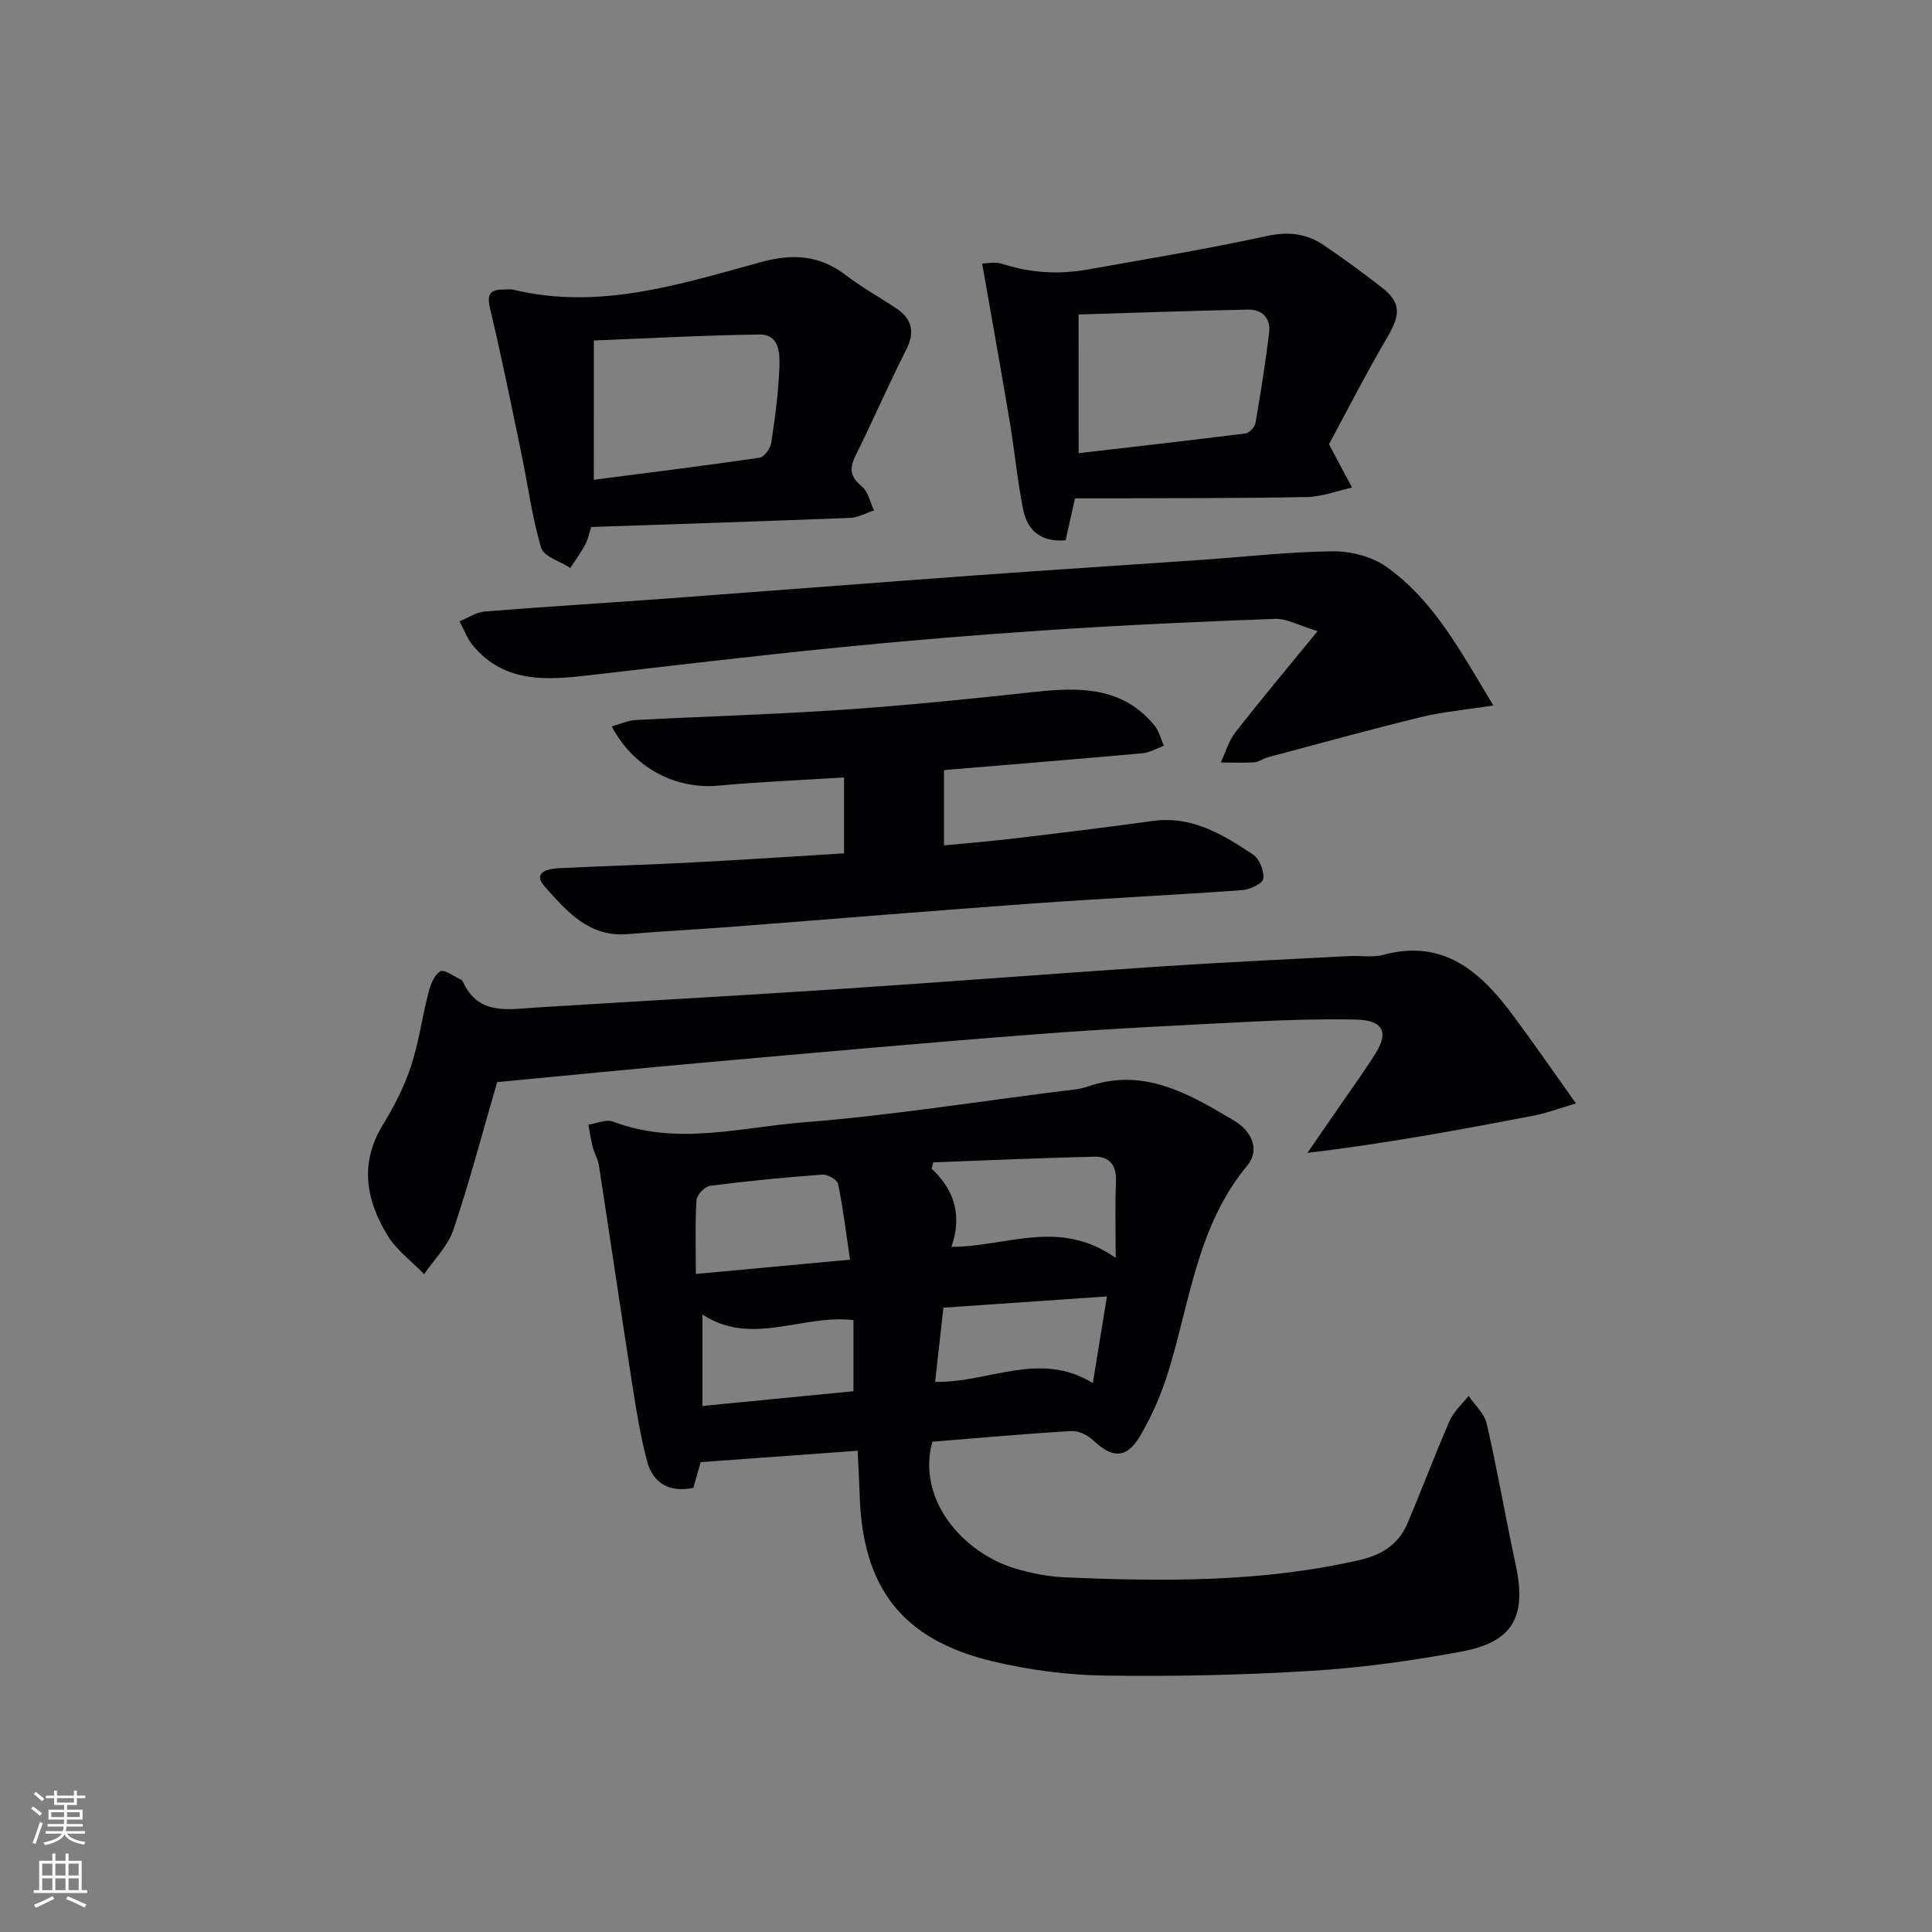
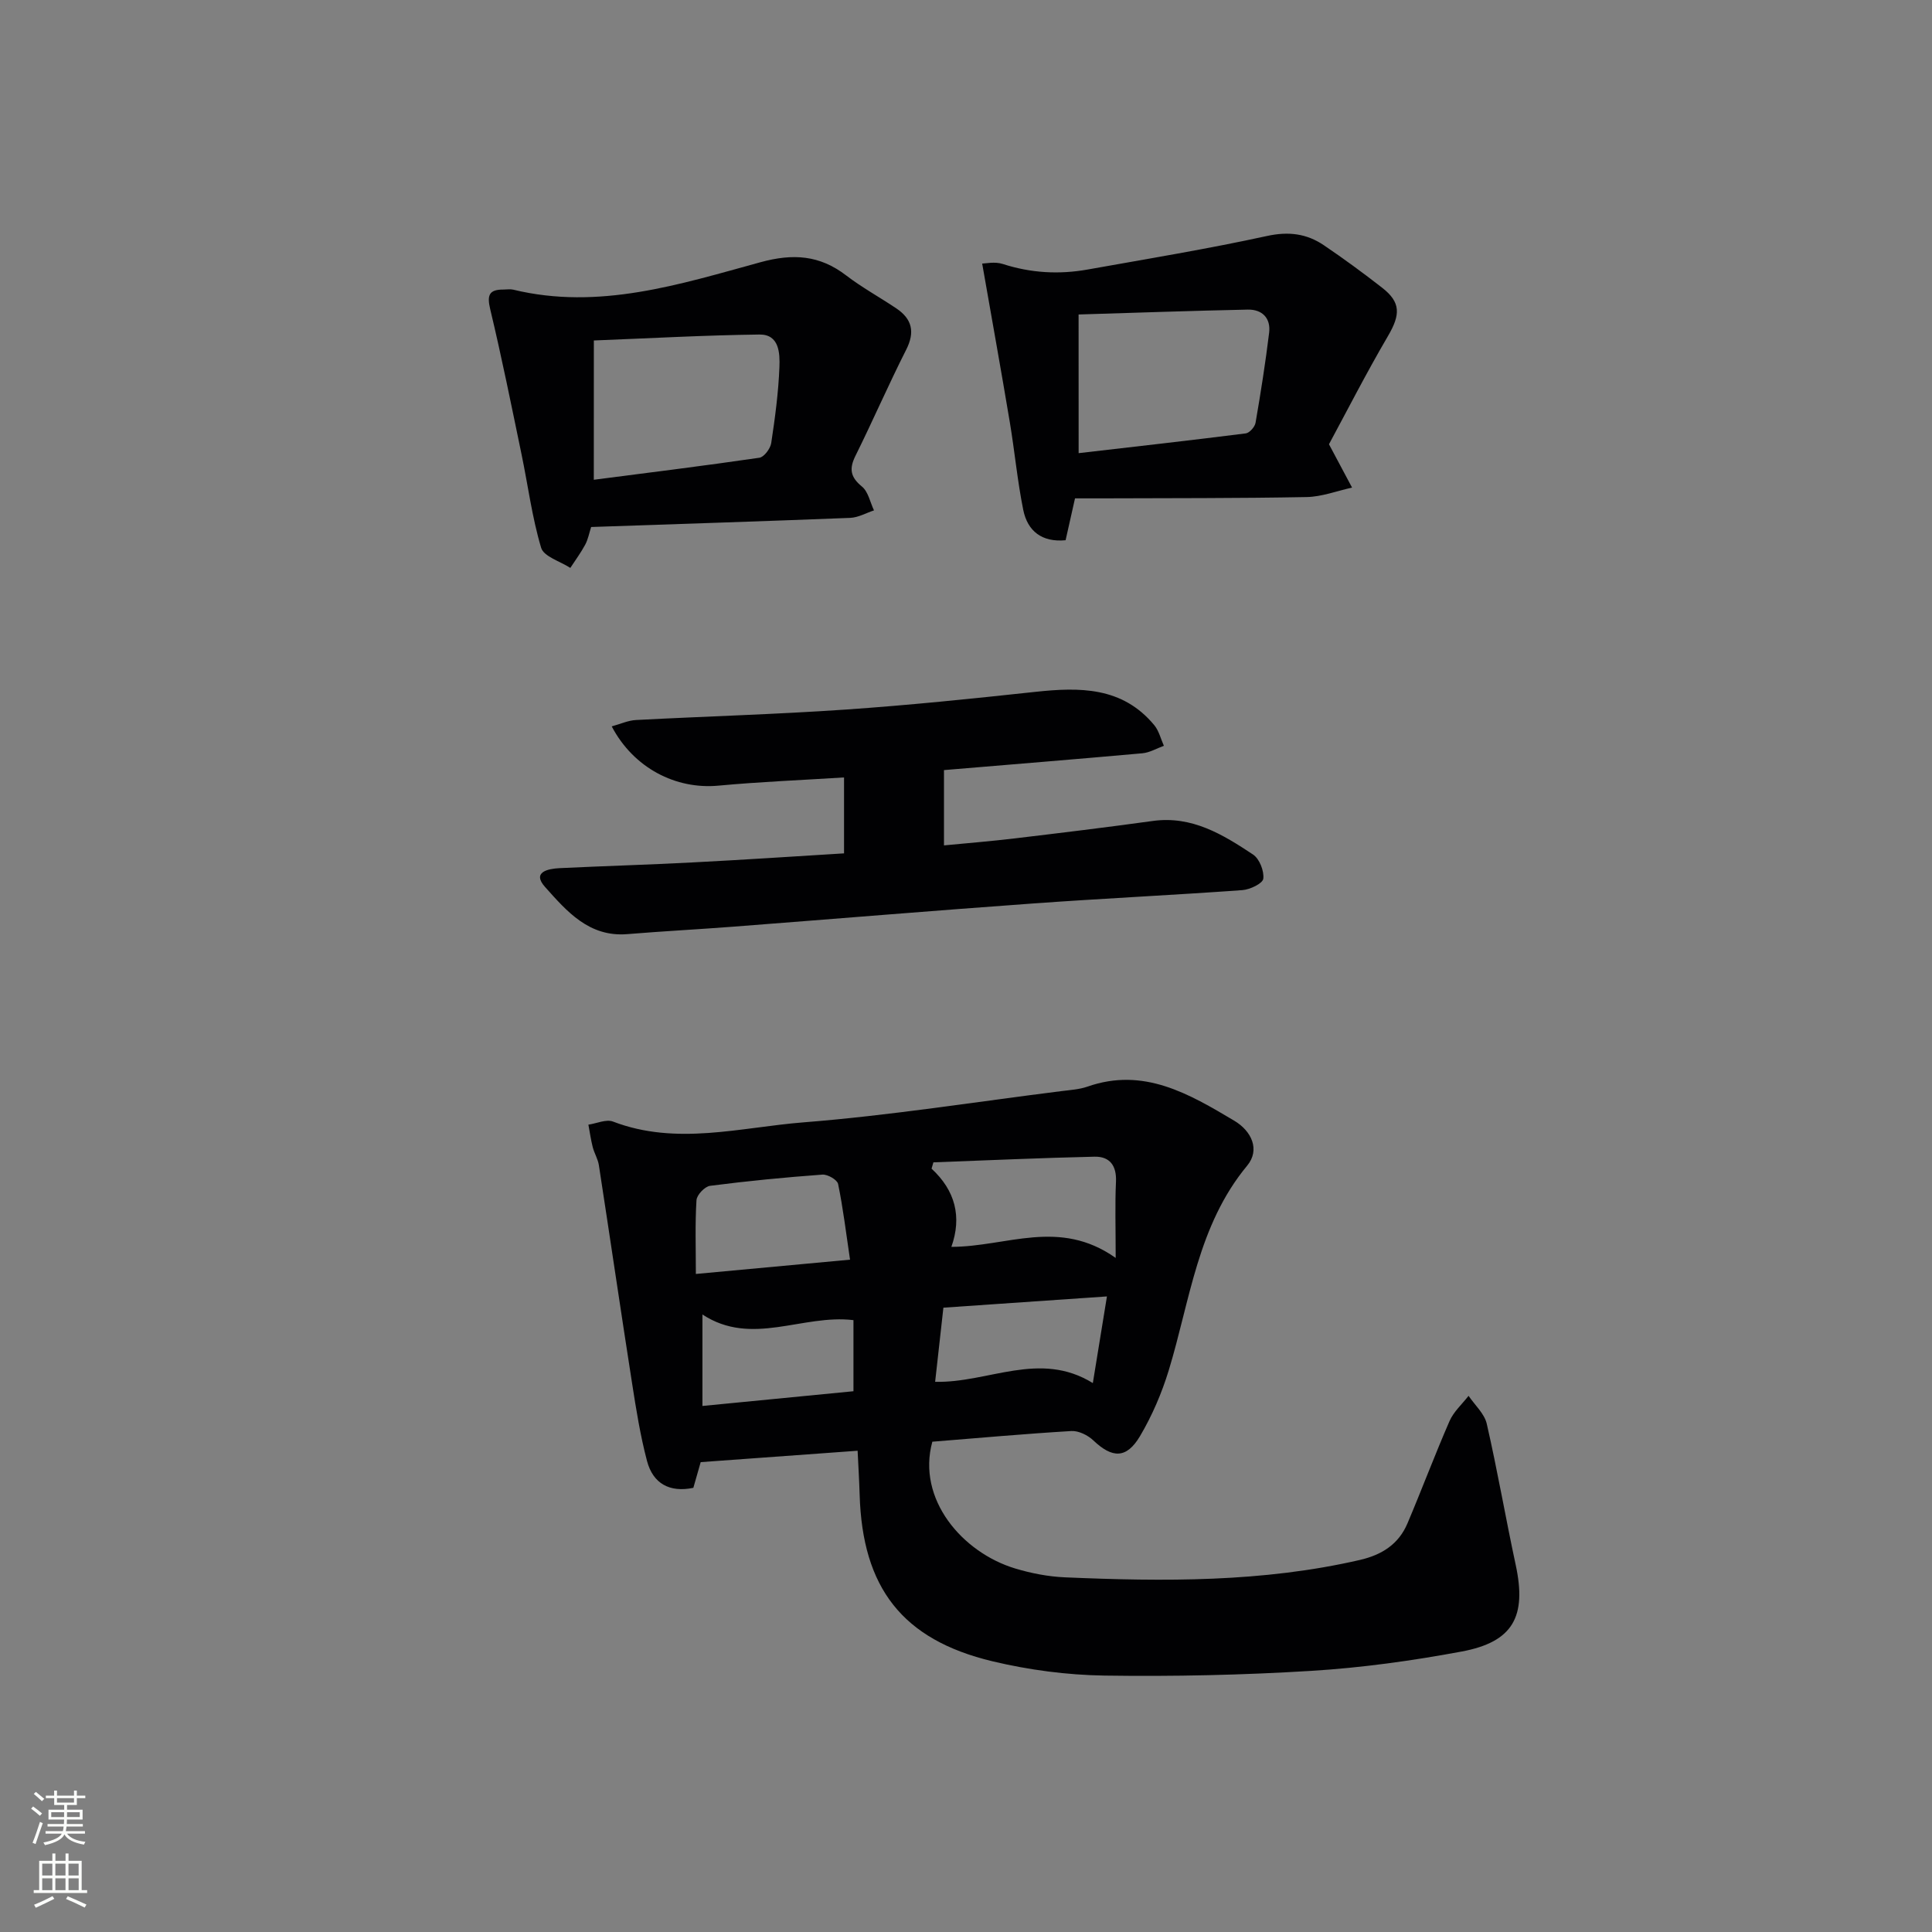
<svg xmlns="http://www.w3.org/2000/svg" enable-background="new 0 0 400 400" viewBox="0 0 400 400">
  <rect x="0" y="0" width="400" height="400" fill="#808080" stroke="none" />
  <g fill="#010103">
    <path d="m177.56 300.36c-11.01.8-21.55 1.57-32.49 2.36-.42 1.46-.95 3.33-1.52 5.32-4.92 1.02-8.35-.88-9.59-5.55-1.39-5.26-2.25-10.67-3.09-16.06-2.35-15.05-4.56-30.13-6.88-45.19-.2-1.28-.94-2.46-1.27-3.73-.39-1.53-.61-3.11-.9-4.66 1.71-.25 3.69-1.18 5.1-.64 13.15 5.04 26.39 1.19 39.45.16 17.86-1.41 35.61-4.24 53.41-6.47 1.81-.23 3.69-.34 5.38-.93 11.63-4.07 21.02 1.5 30.36 7.05 3.63 2.15 5.41 6.04 2.69 9.32-10.26 12.38-11.81 27.89-16.24 42.39-1.44 4.71-3.44 9.37-5.94 13.6-2.81 4.73-5.76 4.61-9.68.88-1.13-1.07-3.03-2.01-4.52-1.93-9.61.57-19.2 1.44-28.8 2.21-3.27 11.92 6.24 22.96 17.16 26.25 3.32 1 6.83 1.68 10.29 1.83 20.47.88 40.91 1.05 61.07-3.6 4.56-1.05 8.03-3.27 9.85-7.57 2.98-7.03 5.66-14.19 8.71-21.18.85-1.95 2.6-3.5 3.94-5.23 1.3 1.92 3.29 3.69 3.77 5.8 2.22 9.68 3.9 19.49 5.99 29.2 2.3 10.68-.51 15.95-11.18 17.94-10.26 1.91-20.67 3.36-31.08 4-14.28.88-28.62 1.19-42.92.98-7.74-.12-15.62-1.16-23.16-2.96-18.68-4.47-26.93-15.24-27.49-34.51-.09-2.97-.27-5.93-.42-9.08zm53.43-39.92c0-6.27-.16-11.02.06-15.75.16-3.36-1.29-5.28-4.45-5.21-11.12.25-22.23.76-33.35 1.17-.13.44-.25.87-.38 1.31 4.89 4.51 6.32 9.97 4.1 16.19 11.49-.02 22.31-5.99 34.02 2.29zm-55 .36c-.84-5.63-1.44-10.69-2.47-15.67-.18-.87-2.17-2.02-3.25-1.94-7.77.57-15.53 1.32-23.25 2.32-1.1.14-2.76 1.89-2.82 2.98-.31 4.92-.13 9.86-.13 15.27 11.05-1.02 21.07-1.95 31.92-2.96zm17.62 25.29c11.04.27 21.6-6.56 32.65.26 1.03-6.31 1.94-11.9 2.92-17.94-11.76.81-22.75 1.56-33.86 2.33-.6 5.35-1.14 10.25-1.71 15.35zm-48.18 5c10.91-1.06 21.17-2.07 31.27-3.05 0-5.39 0-9.98 0-14.72-10.57-1.28-21.06 5.54-31.27-1.17z" />
-     <path d="m102.93 224.04c-2.98 10.23-5.67 20.5-9.05 30.55-1.13 3.37-3.99 6.16-6.06 9.21-2.55-2.63-5.67-4.91-7.55-7.96-4.49-7.31-5.9-14.98-1-22.97 2.33-3.8 4.42-7.87 5.81-12.08 1.65-4.96 2.32-10.24 3.64-15.33.42-1.62 1.2-3.64 2.45-4.36.82-.47 2.8 1.06 4.25 1.71.14.06.3.2.36.34 3.23 7.16 9.42 5.81 15.35 5.44 20.41-1.28 40.83-2.39 61.23-3.73 22.73-1.5 45.44-3.26 68.16-4.78 12.94-.86 25.9-1.45 38.85-2.14 2.33-.12 4.79.35 6.97-.24 12.55-3.39 20.22 3.51 26.9 12.5 4.22 5.68 8.24 11.5 13.05 18.25-3.74 1.1-6.14 2.02-8.62 2.5-15.37 2.96-30.76 5.81-46.98 7.74 2.28-3.31 4.57-6.61 6.84-9.92 2.45-3.56 5-7.06 7.29-10.72 2.8-4.47 1.44-6.87-4.26-6.97-6.82-.12-13.66.06-20.48.4-15.11.76-30.23 1.48-45.31 2.63-22.86 1.75-45.7 3.82-68.55 5.84-14.37 1.28-28.75 2.72-43.29 4.09z" />
    <path d="m174.75 176.68c0-5.32 0-10.22 0-15.72-8.86.56-17.45.9-26.01 1.7-8.83.82-17.55-3.64-22.09-12.27 1.77-.48 3.39-1.24 5.04-1.32 14.45-.76 28.93-1.17 43.36-2.16 13.1-.9 26.17-2.25 39.23-3.66 9.24-1 18.09-1.09 24.7 6.89.97 1.17 1.34 2.83 1.99 4.27-1.49.54-2.96 1.42-4.48 1.55-13.56 1.22-27.13 2.31-41.05 3.48v15.59c4.86-.47 9.72-.86 14.57-1.44 9.56-1.14 19.13-2.3 28.67-3.62 8.12-1.12 14.52 2.82 20.76 6.96 1.32.88 2.31 3.4 2.11 5-.12.98-2.75 2.25-4.33 2.36-14.42 1.04-28.86 1.72-43.28 2.76-20.73 1.49-41.43 3.22-62.15 4.81-7.3.56-14.61.94-21.9 1.54-7.95.66-12.57-4.76-17.04-9.76-2.77-3.1.6-3.78 3.01-3.9 9.14-.44 18.29-.7 27.42-1.18 10.42-.53 20.83-1.23 31.47-1.88z" />
-     <path d="m309.18 146.06c-5.96.93-10.55 1.32-14.96 2.4-10.62 2.6-21.17 5.51-31.74 8.33-.96.25-1.84.98-2.79 1.04-2.3.15-4.62.04-6.94.03.99-2.1 1.64-4.47 3.04-6.26 5.19-6.66 10.63-13.13 17-20.93-3.81-1.15-6.35-2.63-8.84-2.54-15.63.56-31.26 1.29-46.86 2.32-14.58.96-29.16 2.17-43.7 3.62-17.02 1.7-34.01 3.72-51.01 5.69-8.94 1.04-17.78 1.83-24.42-6.05-1.22-1.45-1.89-3.37-2.82-5.07 1.73-.7 3.42-1.88 5.19-2.03 12.43-1 24.87-1.75 37.31-2.66 21.55-1.59 43.1-3.28 64.65-4.85 15.42-1.12 30.85-2.1 46.28-3.17 9.12-.63 18.23-1.69 27.35-1.79 3.72-.04 8.08 1.07 11.08 3.19 9.74 6.87 15.26 17.24 22.18 28.73z" />
    <path d="m122.39 109.11c-.4 1.23-.63 2.53-1.22 3.64-.9 1.68-2.05 3.23-3.09 4.83-2.09-1.36-5.49-2.34-6.04-4.16-1.89-6.31-2.72-12.93-4.07-19.4-2.08-10.01-4.09-20.04-6.47-29.97-.71-2.96-.25-4.12 2.76-4.1.67 0 1.36-.13 1.99.02 17.75 4.31 34.5-1.11 51.2-5.68 6.73-1.84 12.22-1.49 17.72 2.72 3.29 2.52 6.97 4.53 10.42 6.85 3.26 2.2 3.88 4.89 2.02 8.56-3.66 7.23-6.89 14.68-10.49 21.94-1.34 2.69-1.07 4.41 1.34 6.38 1.3 1.06 1.69 3.25 2.49 4.93-1.64.54-3.26 1.48-4.92 1.55-17.76.7-35.53 1.27-53.64 1.89zm.55-9.78c11.66-1.51 22.98-2.91 34.28-4.56.97-.14 2.27-1.88 2.45-3.02.79-5.22 1.5-10.49 1.7-15.76.11-2.83-.01-6.78-4.13-6.73-11.35.14-22.69.78-34.29 1.23-.01 9.89-.01 18.97-.01 28.84z" />
    <path d="m275.15 91.98c1.98 3.72 3.38 6.35 4.78 8.97-3.13.69-6.26 1.9-9.4 1.96-14.15.27-28.31.21-42.47.27-1.8.01-3.6 0-5.49 0-.71 3.17-1.32 5.88-1.95 8.67-4.88.46-7.87-1.86-8.77-6.29-1.21-5.99-1.77-12.11-2.78-18.15-1.79-10.71-3.72-21.4-5.72-32.84.64 0 2.61-.45 4.25.08 5.81 1.88 11.66 2.21 17.59 1.15 12.39-2.21 24.83-4.26 37.12-6.94 4.48-.98 8.22-.5 11.79 1.92 4.13 2.8 8.16 5.75 12.09 8.82 3.86 3.01 3.75 5.56 1.2 9.93-4.51 7.7-8.58 15.67-12.24 22.45zm-51.83 1.84c11.65-1.35 23.13-2.64 34.6-4.09.78-.1 1.89-1.35 2.03-2.21 1.07-6.19 2.05-12.4 2.81-18.63.37-3.03-1.45-4.85-4.42-4.79-11.58.24-23.16.65-35.03 1.01.01 9.88.01 19.1.01 28.71z" />
  </g>
  <path d="m6.44 374.46.42-.45c.65.47 1.27.95 1.85 1.44l-.45.49c-.65-.56-1.25-1.06-1.82-1.48m.93 7.33-.63-.26c.55-1.36 1.05-2.8 1.53-4.33.19.1.38.19.59.27-.47 1.29-.96 2.73-1.49 4.32m-.38-10.38.44-.42c.43.34 1.01.82 1.74 1.44l-.49.49c-.53-.51-1.09-1.01-1.69-1.51m2.5.35h1.72v-1.04h.59v1.04h3.52v-1.04h.59v1.04h1.75v.53h-1.75v1.42h-2.03v.97h3.22v2.03h-3.24c0 .35-.01.66-.03.93h3.32v.53h-3.37c-.03.27-.08.58-.15.94h3.96v.53h-3.71c.67.92 1.93 1.48 3.79 1.68-.13.24-.23.44-.29.59-2.13-.38-3.48-1.08-4.04-2.12-.43.97-1.77 1.72-4.03 2.23-.09-.19-.2-.37-.33-.55 2.1-.42 3.37-1.03 3.81-1.83h-3.36v-.53h3.58c.08-.29.13-.61.16-.94h-3.33v-.53h3.39c.02-.27.04-.58.04-.93h-3.23v-2.03h3.25v-.97h-2.07v-1.42h-1.73zm1.12 3.44v1h2.65c.01-.3.02-.44.01-.4v-.25-.35zm1.19-2h3.52v-.91h-3.52zm4.71 2h-2.63v.59c0 .15-.01.28-.01.4h2.64z" fill="#fbfcfa" />
  <path d="m13.56 383.74h.63v1.52h2.72v6.07h1.13v.6h-11.06v-.6h1.13v-6.07h2.73v-1.52h.63v1.52h2.1v-1.52zm-2.69 8.83.38.56c-1.24.63-2.53 1.25-3.85 1.85-.1-.21-.21-.42-.34-.63 1.37-.55 2.63-1.15 3.81-1.78m-2.13-4.27h2.1v-2.45h-2.1zm0 3.04h2.1v-2.46h-2.1zm2.72-3.04h2.1v-2.45h-2.1zm0 3.04h2.1v-2.46h-2.1zm6.07 3.6c-1.41-.71-2.7-1.3-3.86-1.78l.35-.56c1.45.62 2.75 1.19 3.88 1.72zm-1.25-9.09h-2.1v2.45h2.1zm-2.09 5.49h2.1v-2.46h-2.1z" fill="#fbfcfa" />
</svg>